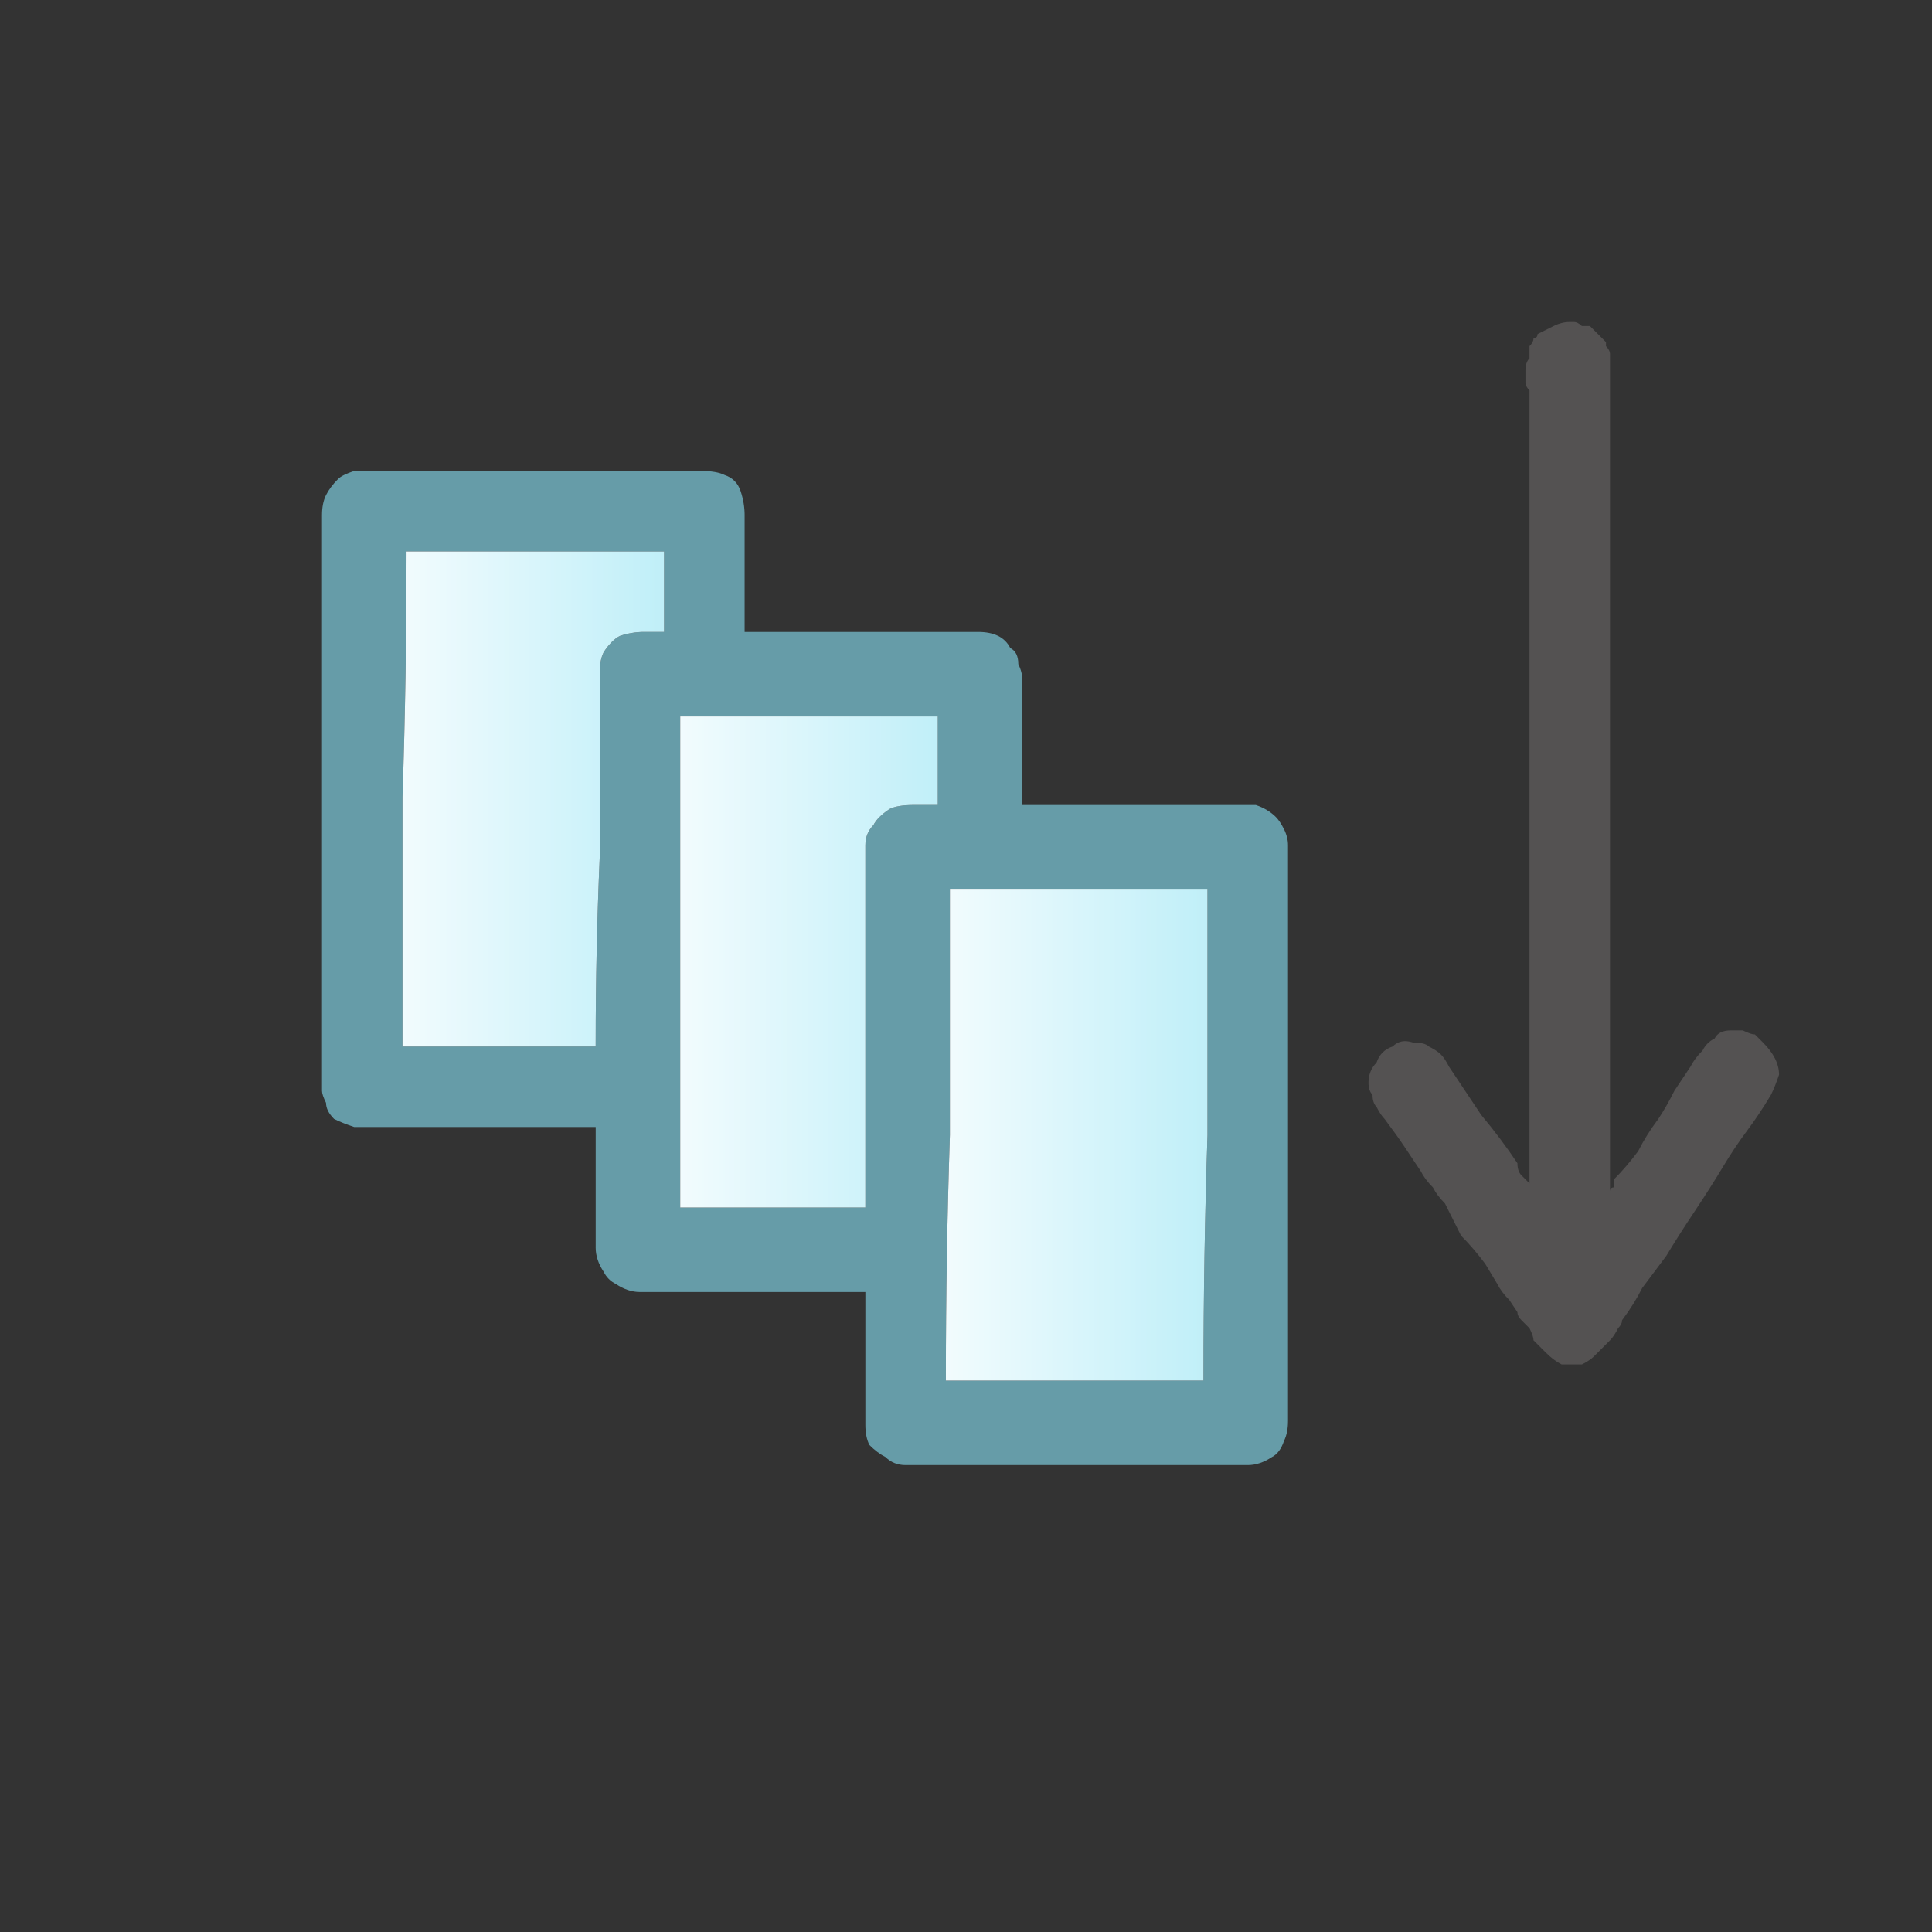
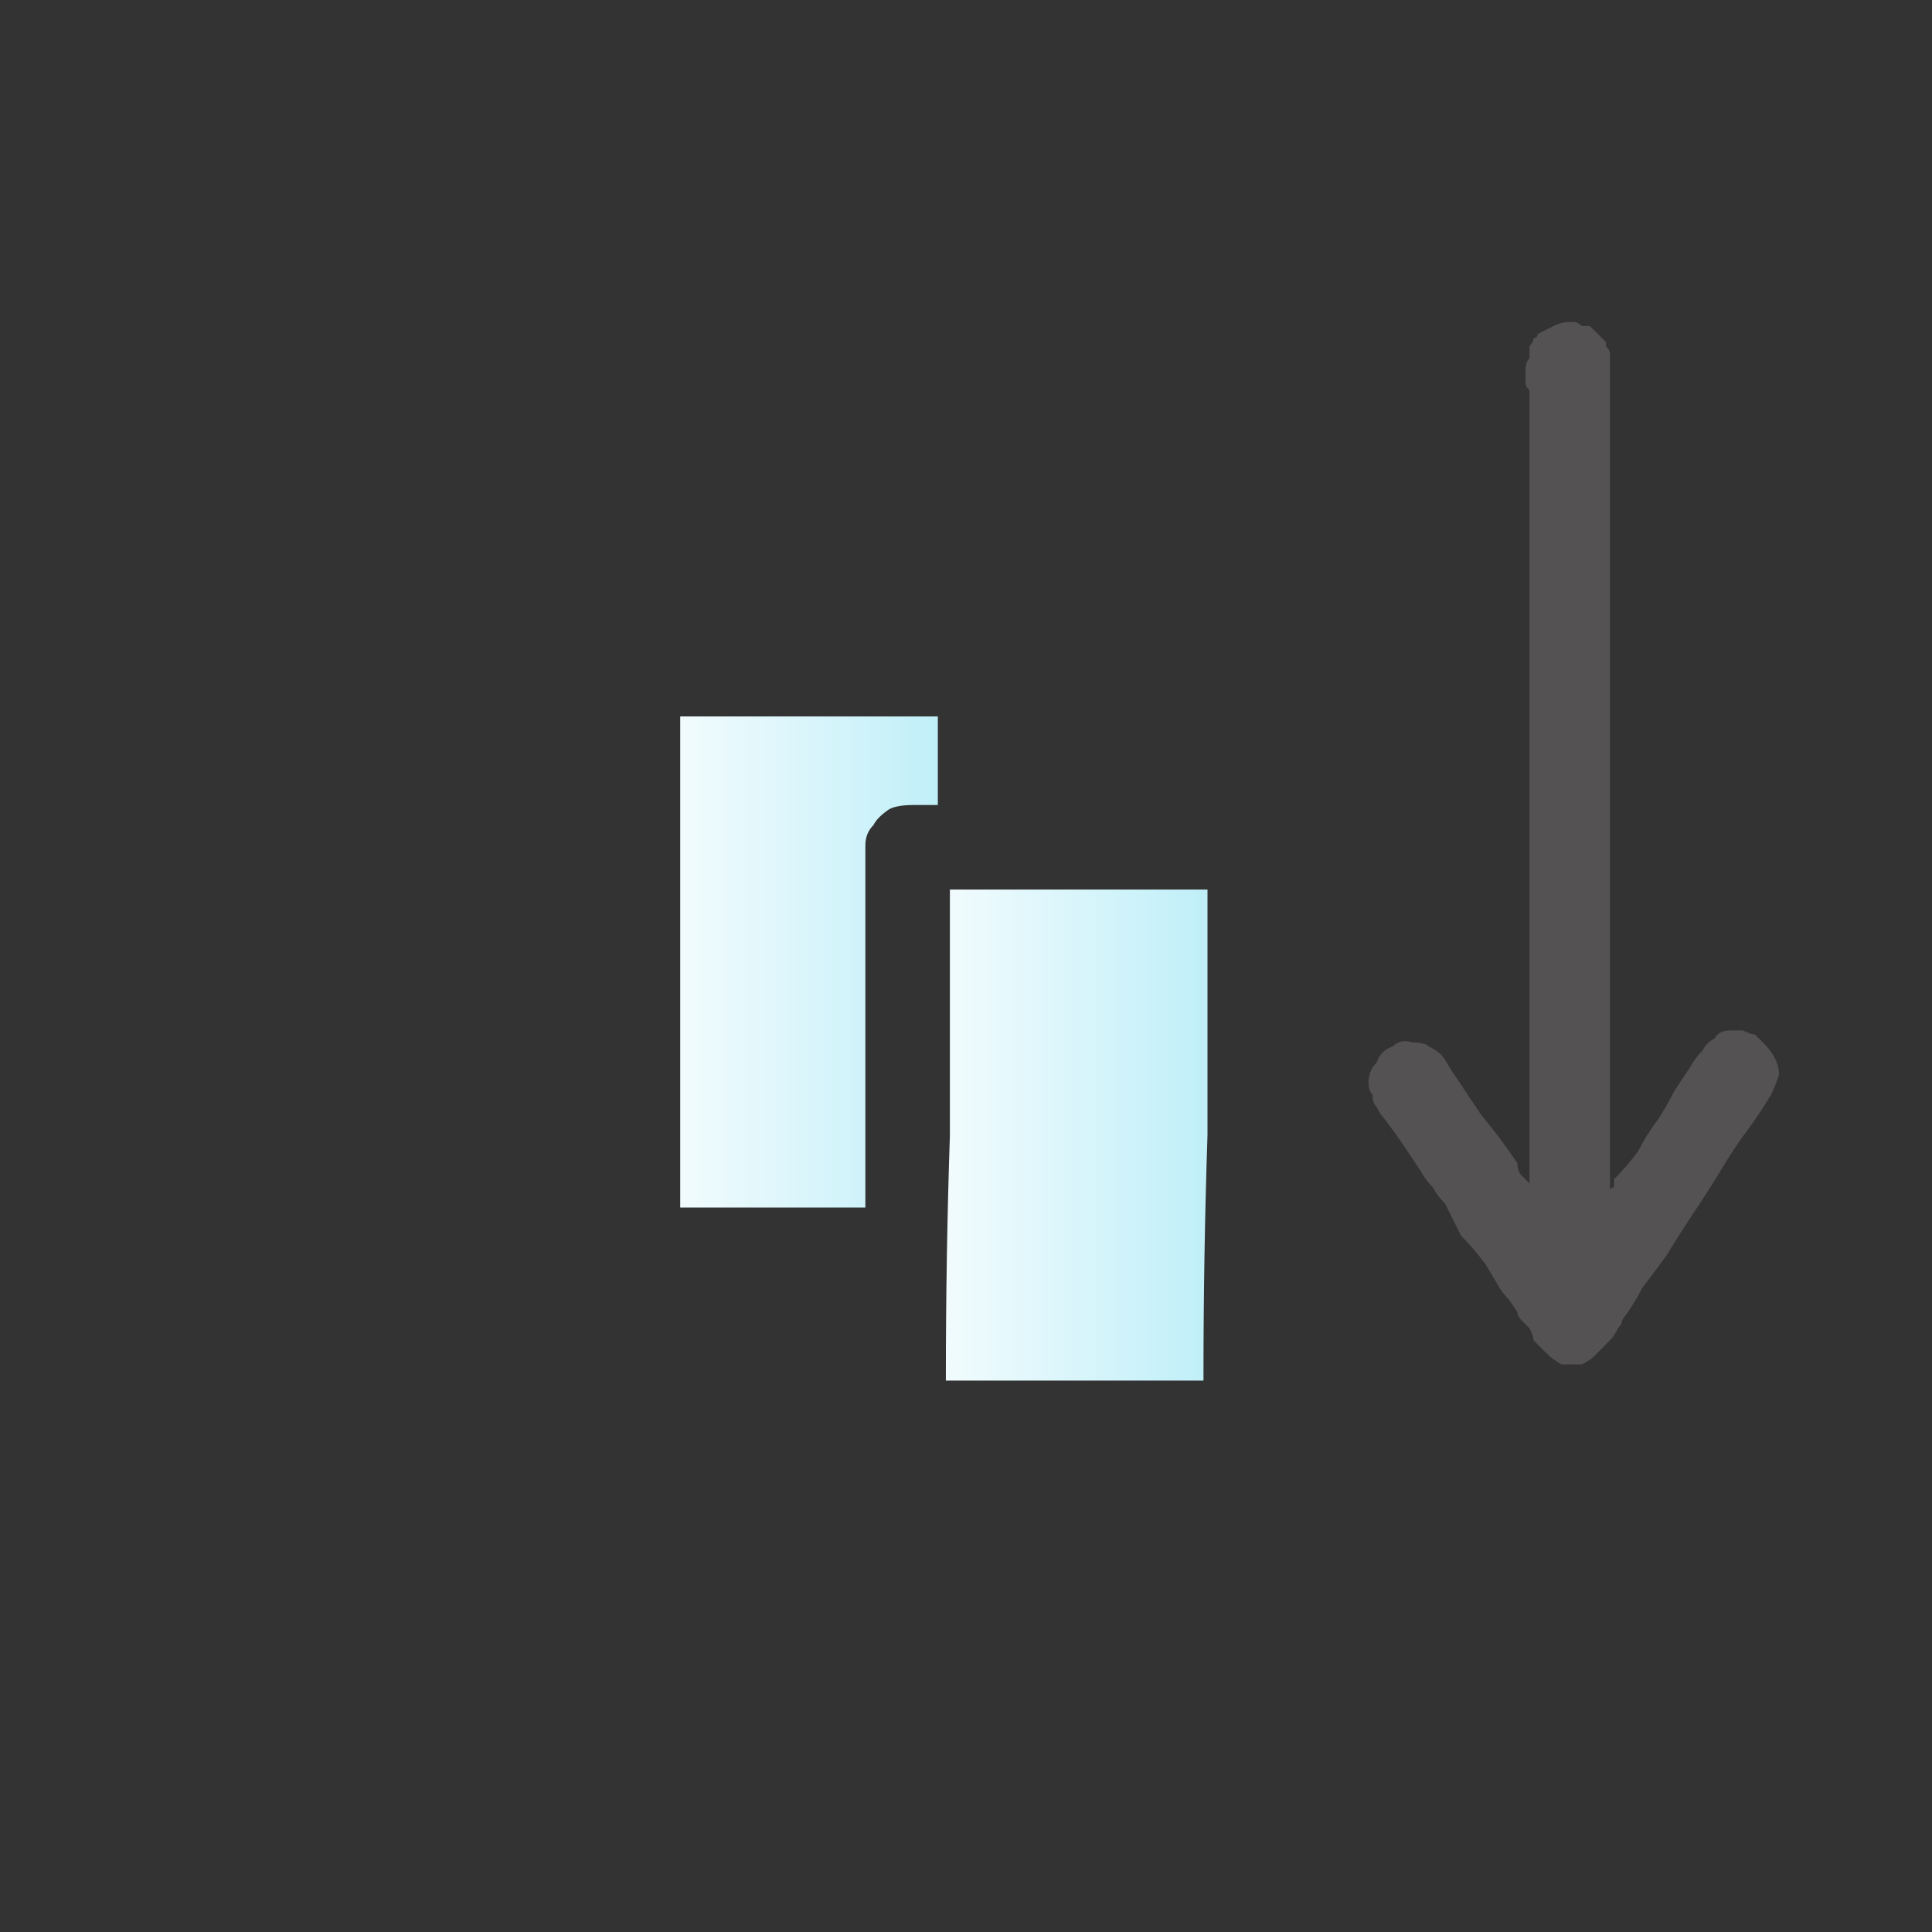
<svg xmlns="http://www.w3.org/2000/svg" height="24" width="24">
  <rect width="100%" height="100%" fill="#333333" stroke="none" />
  <defs>
    <linearGradient gradientTransform="matrix(0.003 0 0 0.003 6.6 7.75)" gradientUnits="userSpaceOnUse" id="gradient0" spreadMethod="pad" x1="-819.2" x2="819.2">
      <stop offset="0" stop-color="#FFFFFF" />
      <stop offset="0.992" stop-color="#B4ECF7" />
    </linearGradient>
    <linearGradient gradientTransform="matrix(0.003 0 0 0.003 10.05 9.8)" gradientUnits="userSpaceOnUse" id="gradient1" spreadMethod="pad" x1="-819.2" x2="819.2">
      <stop offset="0" stop-color="#FFFFFF" />
      <stop offset="0.992" stop-color="#B4ECF7" />
    </linearGradient>
    <linearGradient gradientTransform="matrix(0.003 0 0 0.003 13.35 11.95)" gradientUnits="userSpaceOnUse" id="gradient2" spreadMethod="pad" x1="-819.2" x2="819.2">
      <stop offset="0" stop-color="#FFFFFF" />
      <stop offset="0.992" stop-color="#B4ECF7" />
    </linearGradient>
  </defs>
  <g>
-     <path d="M4.45 5.85 Q4.45 5.85 4.5 5.85 L8.7 5.85 Q8.9 5.85 9 5.9 9.15 5.95 9.2 6.1 9.25 6.25 9.25 6.4 9.25 6.75 9.25 7.1 9.25 7.45 9.25 7.8 9.25 7.85 9.25 7.85 9.25 7.85 9.3 7.85 L11.7 7.85 Q11.8 7.85 11.9 7.85 12.05 7.85 12.15 7.85 12.3 7.85 12.4 7.9 12.5 7.95 12.55 8.05 12.65 8.1 12.65 8.25 12.7 8.35 12.7 8.45 12.7 8.85 12.7 9.2 12.7 9.6 12.7 9.95 L12.7 10 Q12.7 10 12.7 10 12.7 10 12.7 10 L12.75 10 15 10 Q15.15 10 15.3 10 15.45 10 15.6 10 15.75 10.05 15.85 10.15 15.9 10.2 15.95 10.3 16 10.4 16 10.5 16 10.6 16 10.7 16 12.45 16 14.15 16 15.9 16 17.65 16 17.8 15.95 17.9 15.9 18.05 15.8 18.1 15.65 18.2 15.5 18.2 L11.25 18.2 Q11.1 18.2 11 18.1 10.9 18.05 10.8 17.95 10.75 17.85 10.75 17.7 10.75 17.3 10.75 16.9 10.75 16.5 10.75 16.1 L10.75 16.05 Q10.75 16.05 10.75 16.05 10.75 16.05 10.7 16.05 10 16.05 9.3 16.05 8.65 16.05 7.95 16.05 7.8 16.05 7.65 15.95 7.55 15.9 7.5 15.8 7.4 15.65 7.4 15.5 7.4 15.15 7.4 14.8 7.4 14.45 7.4 14.05 7.4 14 7.4 14 7.4 14 7.4 14 L4.95 14 Q4.85 14 4.7 14 4.55 14 4.4 14 4.25 13.95 4.15 13.9 4.05 13.8 4.05 13.7 4 13.6 4 13.55 4 13.45 4 13.3 4 11.55 4 9.85 4 8.1 4 6.4 4 6.25 4.05 6.15 4.1 6.05 4.2 5.95 4.25 5.9 4.4 5.85 4.45 5.85 4.45 5.85 M5.05 6.85 Q5.05 6.85 5.05 6.9 5.05 8.4 5 9.9 5 11.45 5 12.95 5 12.95 5 13 5.05 13 5.05 13 L7.4 13 Q7.4 13 7.4 13 7.4 12.95 7.4 12.95 7.4 11.8 7.45 10.65 7.45 9.5 7.45 8.35 7.45 8.2 7.5 8.1 7.6 7.95 7.7 7.9 7.85 7.85 8 7.85 8 7.85 8.05 7.85 8.1 7.85 8.15 7.85 8.2 7.85 8.2 7.85 8.2 7.85 8.25 7.85 8.25 7.85 8.25 7.8 L8.25 6.9 Q8.25 6.85 8.25 6.85 8.2 6.85 8.2 6.85 L5.05 6.85 M8.45 8.9 Q8.45 8.9 8.45 8.9 L8.45 8.95 Q8.45 10.4 8.45 11.85 8.45 13.35 8.45 14.8 8.45 14.85 8.45 14.9 8.45 14.95 8.45 14.95 L8.45 15 Q8.45 15 8.45 15 8.45 15 8.45 15 L8.5 15 10.7 15 Q10.75 15 10.75 15 10.75 15 10.75 15 L10.75 14.95 Q10.75 13.85 10.75 12.75 10.75 11.65 10.75 10.5 10.75 10.35 10.85 10.25 10.9 10.15 11.05 10.05 11.15 10 11.35 10 11.4 10 11.5 10 11.55 10 11.65 10 11.65 10 11.65 10 11.65 10 11.65 10 L11.65 9.95 Q11.65 9.7 11.65 9.45 11.65 9.2 11.65 8.9 11.65 8.9 11.65 8.9 11.65 8.9 11.65 8.9 L11.6 8.9 8.5 8.9 8.45 8.9 M11.8 11.05 Q11.8 11.05 11.8 11.05 L11.8 11.1 Q11.8 12.6 11.8 14.1 11.75 15.6 11.75 17.1 L11.75 17.15 Q11.75 17.15 11.75 17.15 11.8 17.15 11.8 17.15 L14.95 17.15 Q14.95 17.15 14.95 17.15 14.95 17.15 14.95 17.15 L14.95 17.1 Q14.95 15.6 15 14.1 15 12.6 15 11.1 L15 11.05 Q15 11.05 15 11.05 14.95 11.05 14.95 11.05 L11.85 11.05 11.8 11.05" fill="#669CA8" stroke="none" />
-     <path d="M5.05 6.85 L8.2 6.85 Q8.2 6.85 8.25 6.85 8.25 6.85 8.25 6.9 L8.25 7.8 Q8.25 7.85 8.25 7.85 8.2 7.85 8.2 7.85 8.2 7.85 8.15 7.85 8.1 7.85 8.05 7.85 8 7.85 8 7.85 7.85 7.85 7.7 7.9 7.6 7.95 7.5 8.1 7.45 8.2 7.45 8.35 7.45 9.5 7.45 10.65 7.4 11.8 7.4 12.95 7.4 12.95 7.4 13 7.4 13 7.4 13 L5.05 13 Q5.05 13 5 13 5 12.95 5 12.95 5 11.45 5 9.9 5.05 8.4 5.05 6.9 5.05 6.85 5.05 6.85" fill="url(#gradient0)" stroke="none" />
    <path d="M8.45 8.9 L8.5 8.9 11.6 8.9 11.65 8.9 Q11.65 8.9 11.65 8.9 11.65 8.9 11.65 8.9 11.65 9.2 11.65 9.45 11.65 9.7 11.65 9.95 L11.65 10 Q11.65 10 11.65 10 11.65 10 11.65 10 11.55 10 11.5 10 11.4 10 11.35 10 11.15 10 11.05 10.05 10.9 10.15 10.85 10.25 10.75 10.35 10.75 10.5 10.75 11.65 10.75 12.75 10.75 13.85 10.75 14.95 L10.75 15 Q10.75 15 10.75 15 10.75 15 10.7 15 L8.5 15 8.45 15 Q8.45 15 8.45 15 8.45 15 8.45 15 L8.45 14.95 Q8.45 14.95 8.45 14.9 8.45 14.85 8.45 14.8 8.45 13.35 8.45 11.85 8.45 10.4 8.45 8.95 L8.45 8.9 Q8.45 8.9 8.45 8.9" fill="url(#gradient1)" stroke="none" />
    <path d="M11.8 11.05 L11.85 11.05 14.95 11.05 Q14.95 11.05 15 11.05 15 11.05 15 11.05 L15 11.1 Q15 12.6 15 14.1 14.95 15.6 14.95 17.1 L14.95 17.15 Q14.95 17.15 14.95 17.15 14.95 17.15 14.95 17.15 L11.8 17.15 Q11.8 17.15 11.75 17.15 11.75 17.15 11.75 17.15 L11.75 17.1 Q11.75 15.6 11.8 14.1 11.8 12.6 11.8 11.1 L11.8 11.05 Q11.8 11.05 11.8 11.05" fill="url(#gradient2)" stroke="none" />
    <path d="M20 14.8 Q20 14.75 20.05 14.75 L20.05 14.65 Q20.2 14.5 20.35 14.3 20.45 14.1 20.6 13.9 20.7 13.75 20.8 13.55 20.9 13.4 21 13.25 21.05 13.15 21.15 13.05 21.2 12.95 21.3 12.9 21.35 12.8 21.5 12.8 21.5 12.8 21.5 12.8 21.55 12.8 21.55 12.8 21.6 12.8 21.65 12.8 21.75 12.85 21.8 12.85 21.85 12.9 21.9 12.95 22 13.05 22.05 13.15 22.1 13.25 22.1 13.35 22.05 13.5 22 13.6 21.85 13.85 21.7 14.05 21.55 14.25 21.4 14.5 21.25 14.75 21.05 15.05 20.85 15.35 20.7 15.6 20.55 15.8 20.4 16 20.3 16.2 20.15 16.4 20.15 16.45 20.1 16.5 20.05 16.6 20 16.65 19.95 16.7 19.9 16.75 19.85 16.8 19.8 16.85 19.75 16.9 19.65 16.95 19.5 16.95 19.4 16.95 19.3 16.9 19.2 16.8 19.15 16.75 19.15 16.75 19.1 16.7 19.05 16.65 19.05 16.6 19 16.5 18.95 16.45 18.9 16.4 18.85 16.35 18.85 16.3 L18.75 16.15 Q18.65 16.05 18.6 15.95 L18.45 15.7 Q18.3 15.5 18.15 15.35 18.05 15.15 17.95 14.95 17.85 14.85 17.8 14.75 17.7 14.65 17.65 14.55 17.55 14.4 17.45 14.25 17.35 14.1 17.2 13.9 17.15 13.85 17.1 13.75 17.05 13.7 17.05 13.6 17 13.55 17 13.45 17 13.3 17.1 13.2 17.15 13.05 17.3 13 17.4 12.9 17.55 12.95 17.7 12.95 17.75 13 17.85 13.05 17.9 13.1 17.95 13.15 18 13.25 18.2 13.55 18.4 13.85 18.65 14.15 18.85 14.45 18.85 14.55 18.9 14.6 18.95 14.65 19 14.7 L19 4.85 Q18.95 4.8 18.95 4.75 18.95 4.65 18.95 4.6 18.95 4.5 19 4.45 19 4.4 19 4.3 19.05 4.25 19.05 4.2 19.1 4.2 19.1 4.15 19.2 4.1 19.3 4.05 19.4 4 19.5 4 19.5 4 19.5 4 19.55 4 19.55 4 19.6 4 19.65 4.05 19.7 4.05 19.75 4.05 19.8 4.1 19.85 4.15 19.9 4.2 19.95 4.25 19.95 4.3 19.95 4.3 20 4.35 20 4.4 20 4.5 20 4.55 L20 14.4 Q20 14.5 20 14.6 L20 14.8" fill="#545252" stroke="none" />
  </g>
</svg>